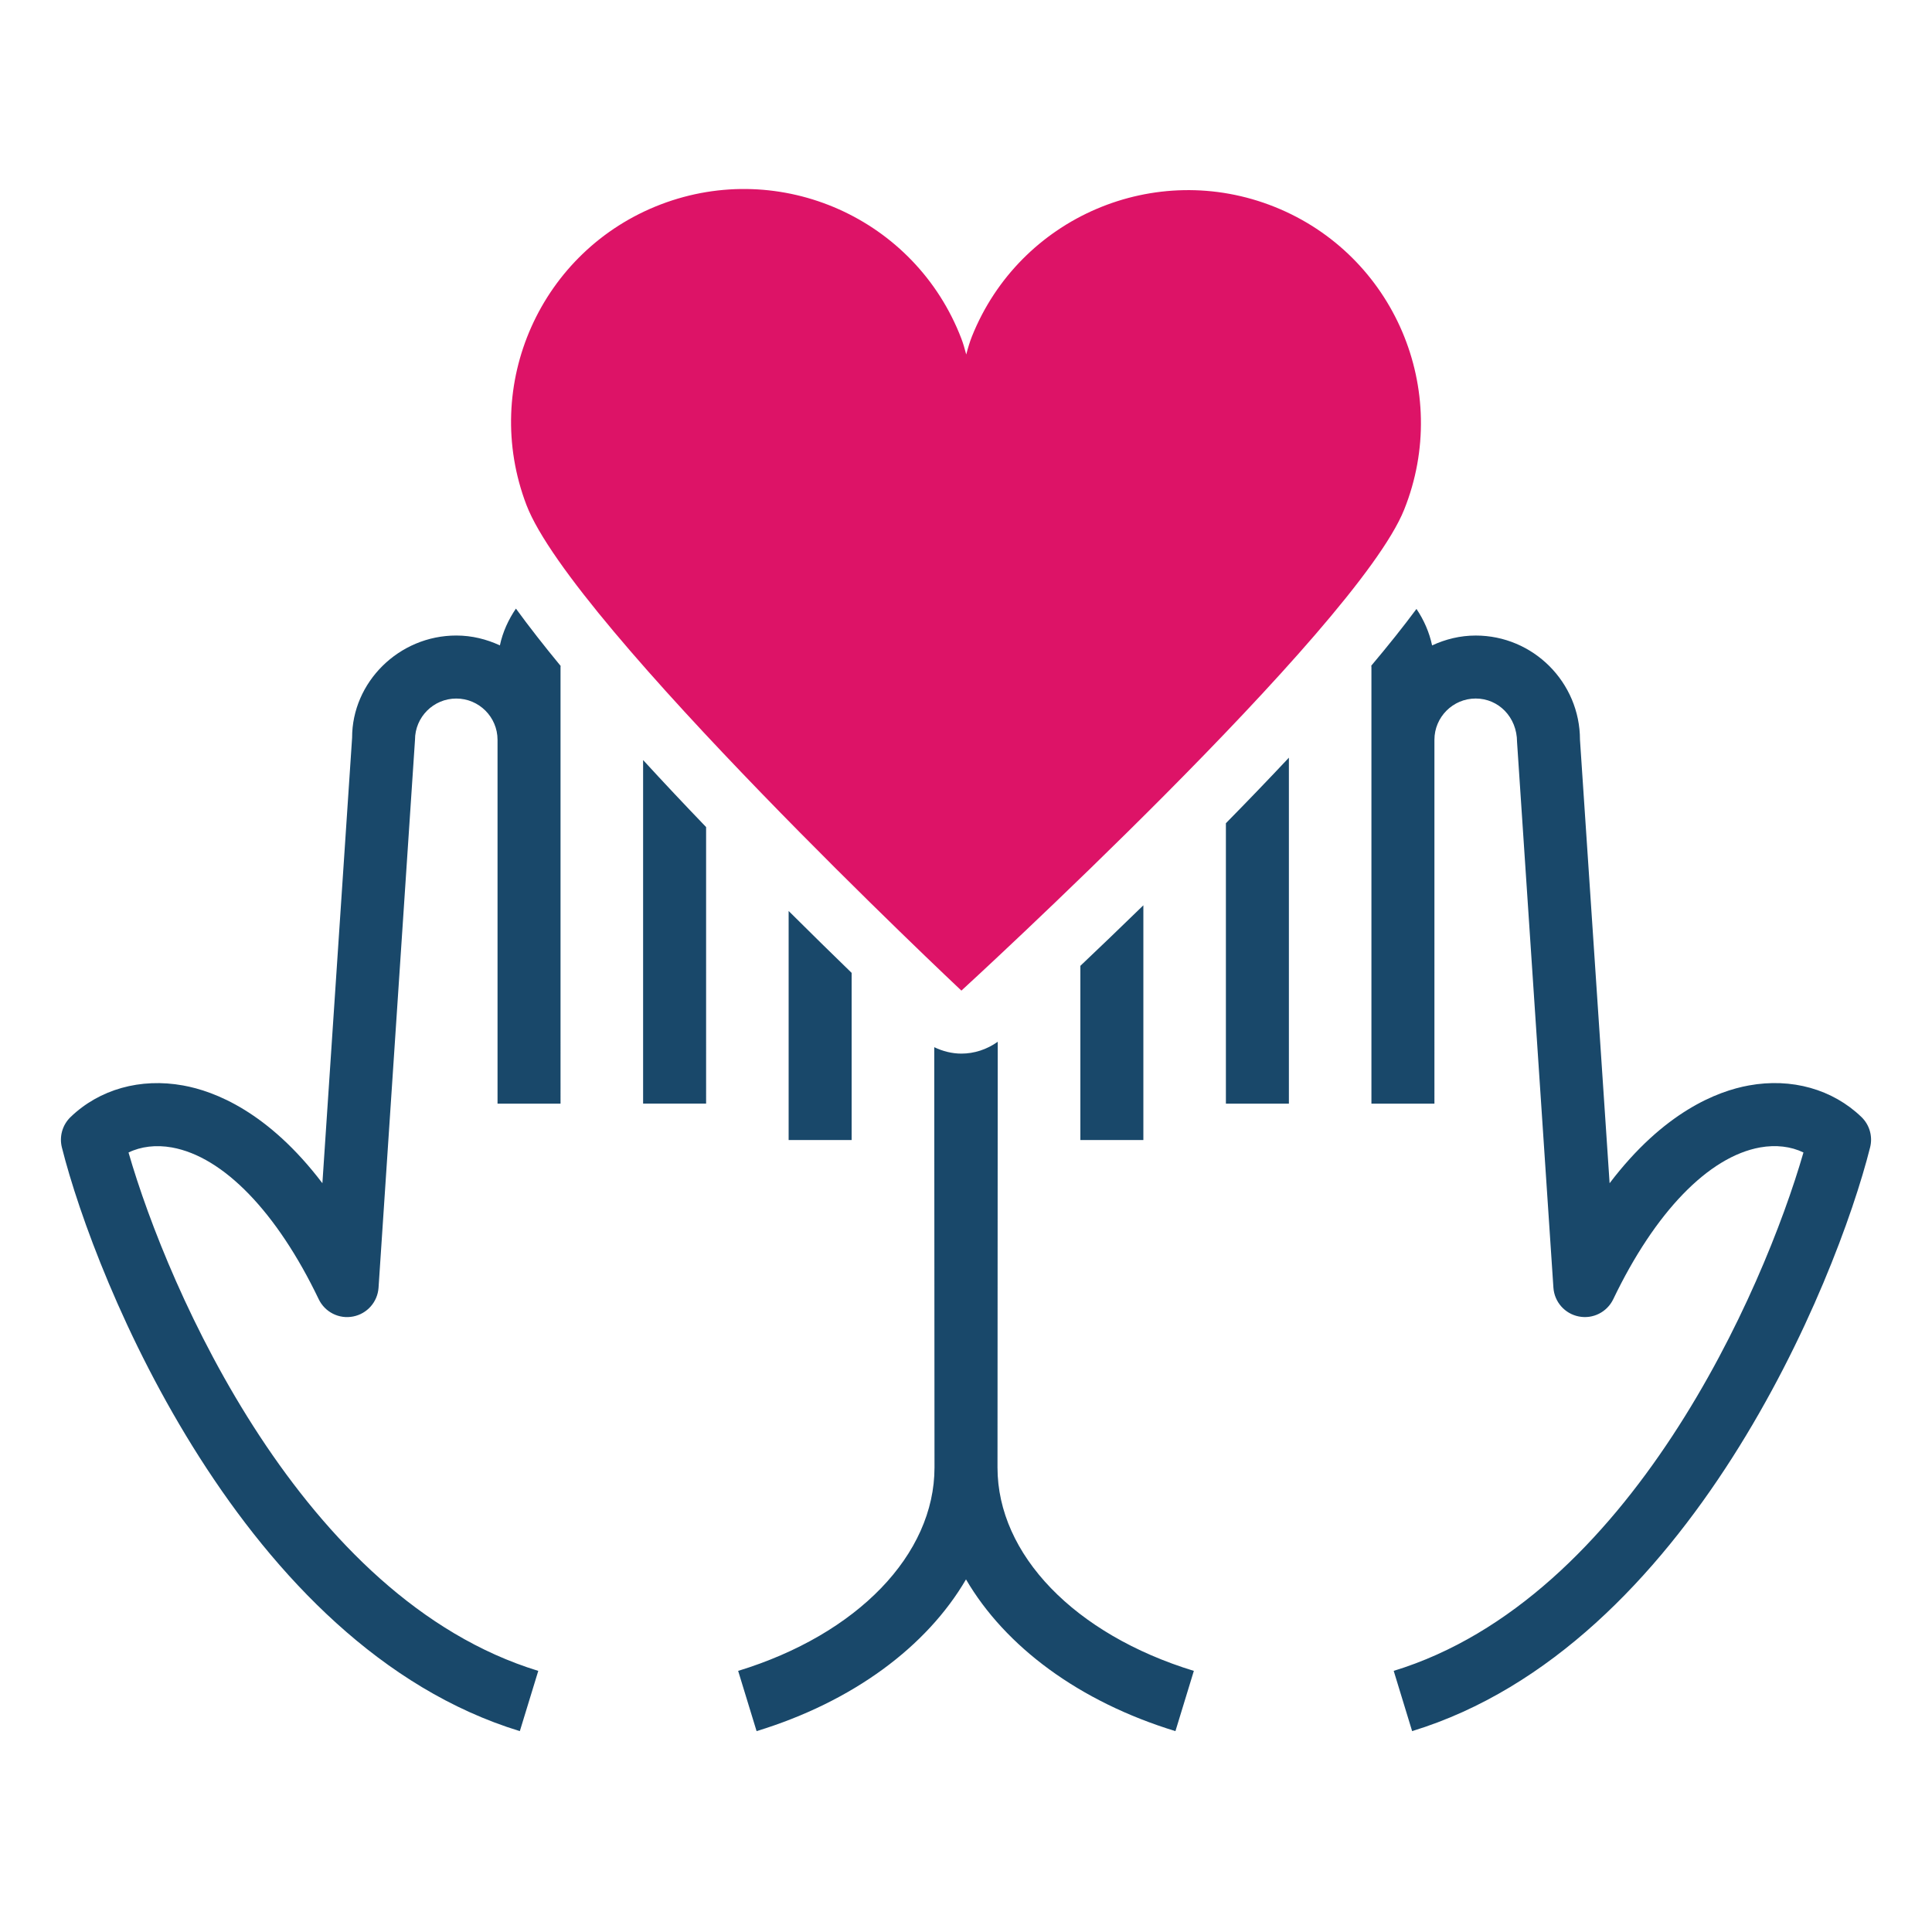
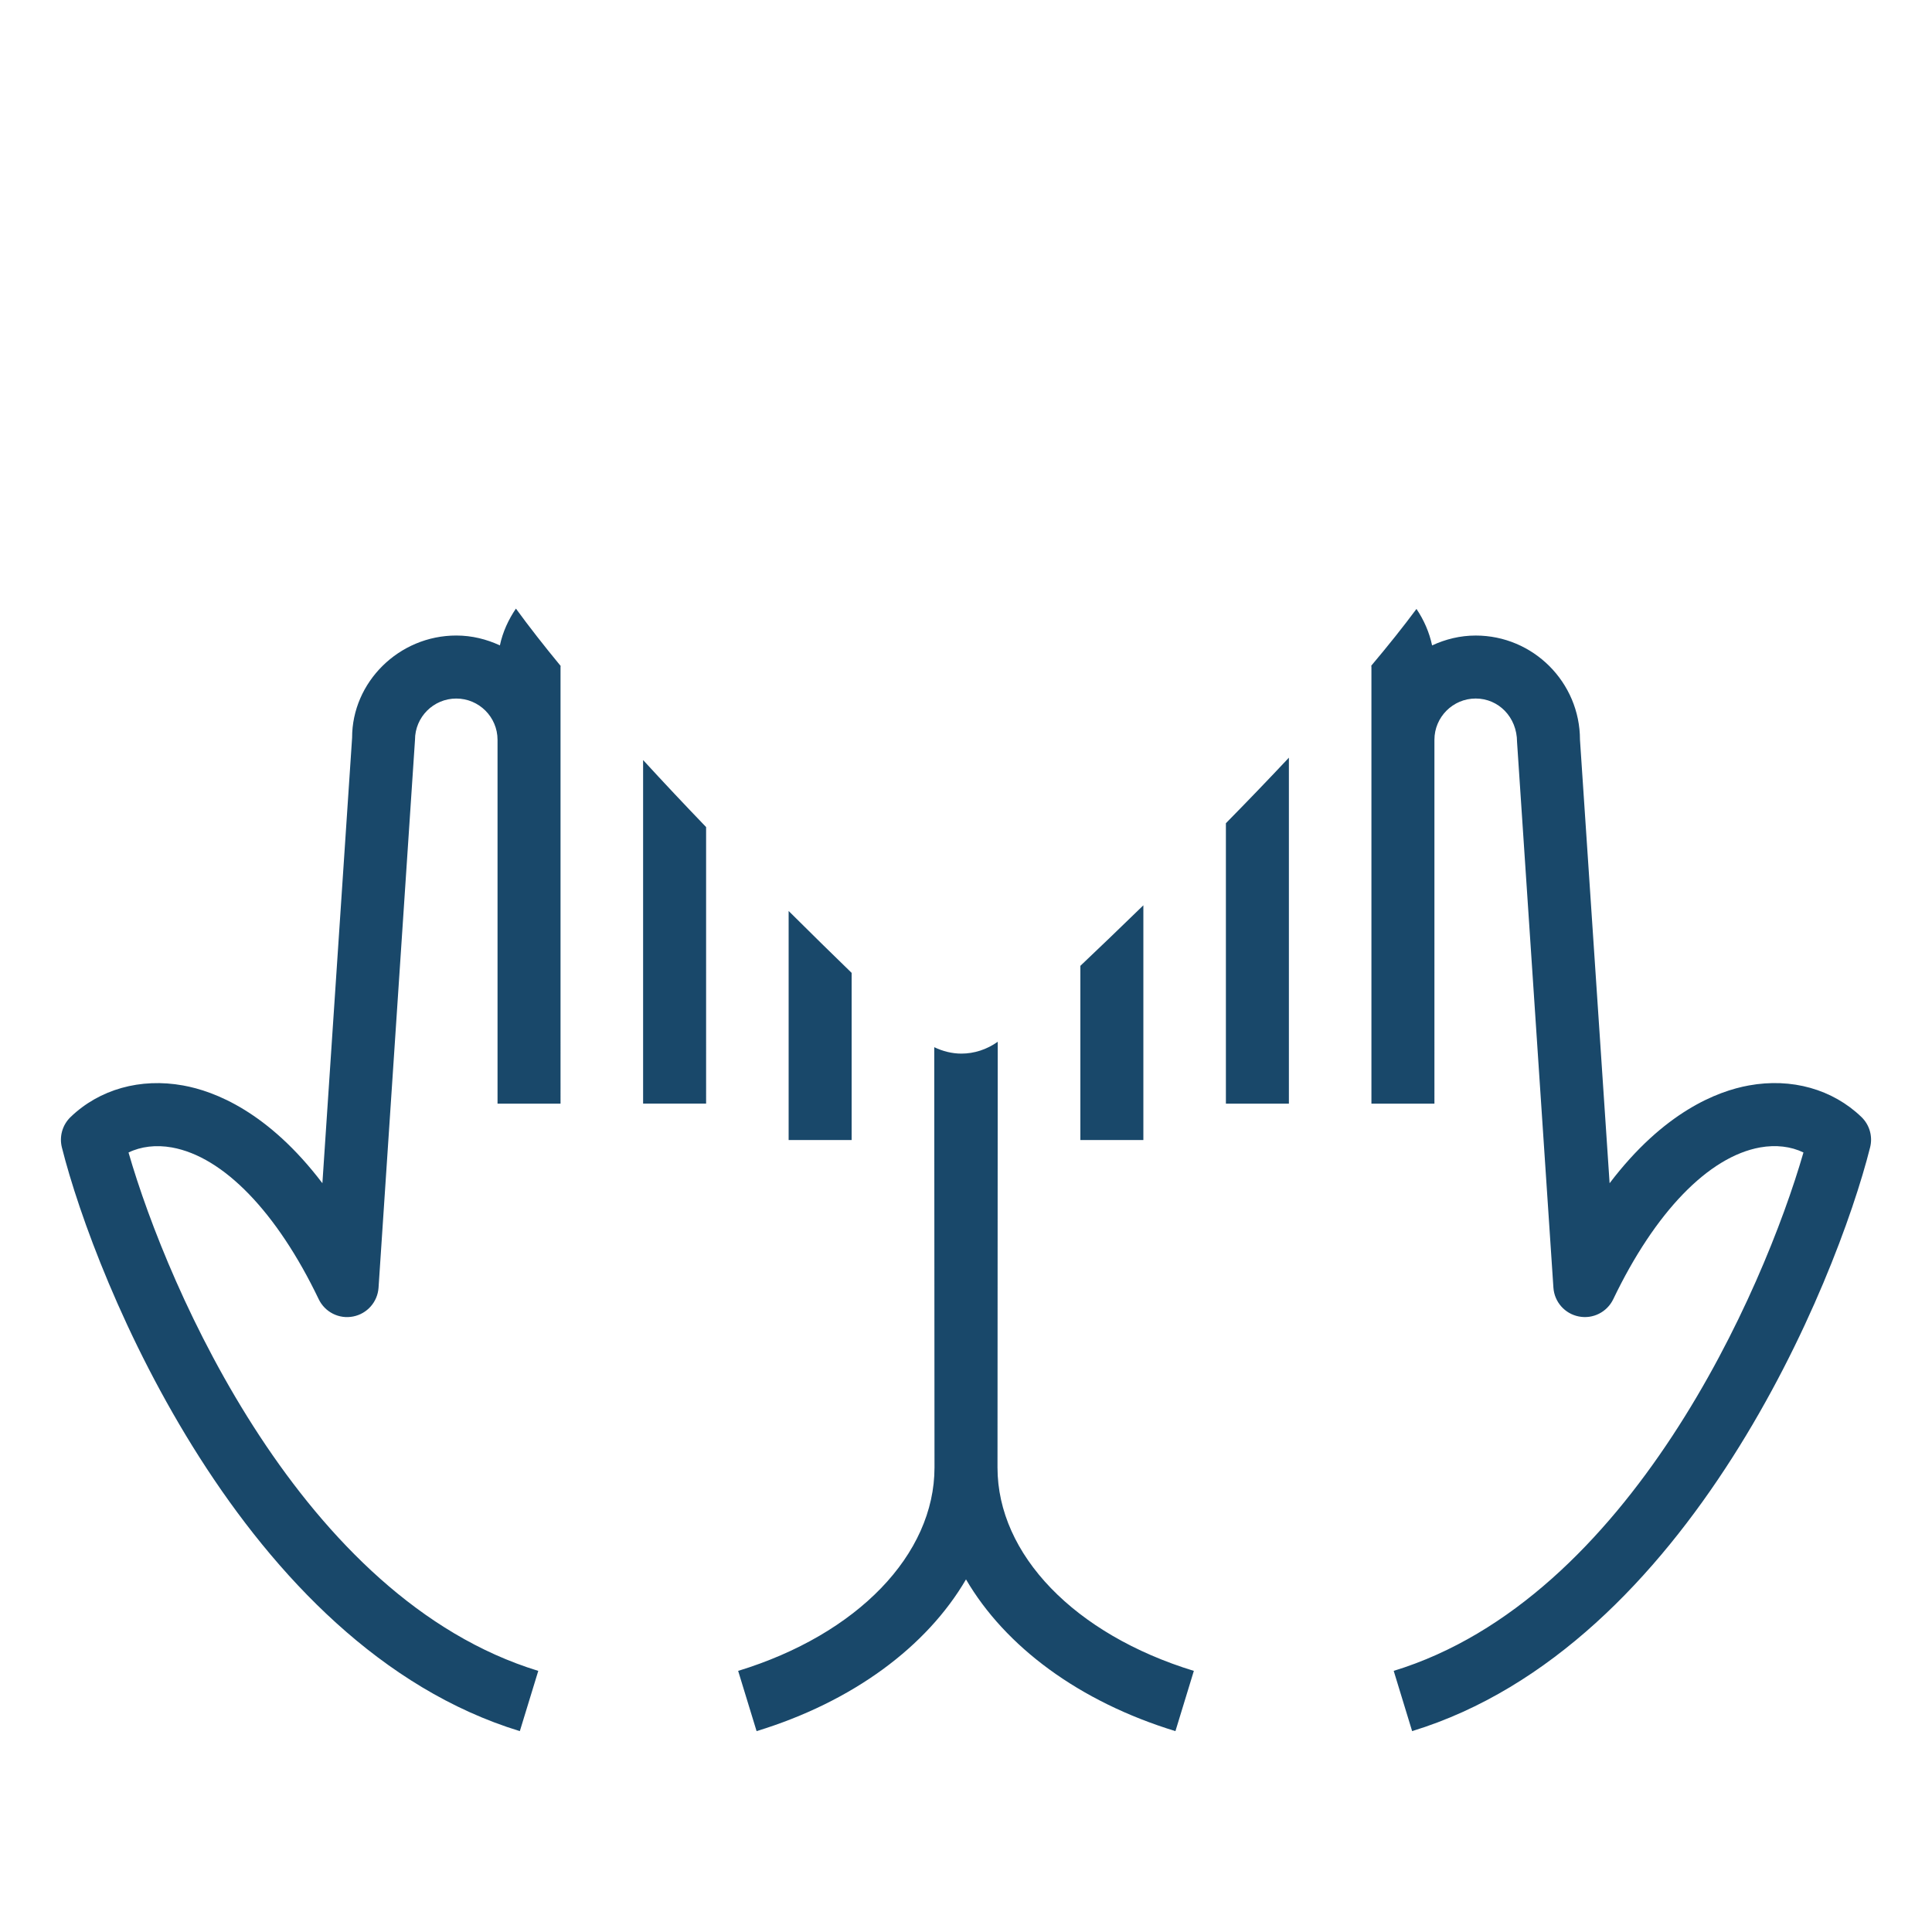
<svg xmlns="http://www.w3.org/2000/svg" version="1.1" id="レイヤー_1" x="0px" y="0px" width="92px" height="92px" viewBox="0 0 92 92" style="enable-background:new 0 0 92 92;" xml:space="preserve">
  <style type="text/css">
	.st0{fill:#19486A;}
	.st1{fill:#DD1367;}
</style>
  <g>
    <path class="st0" d="M54.446,54.287h-3v-8.295c0.899-0.852,1.913-1.824,3-2.882v0.781V54.287z    M24.568,28.981c-0.357,0.524-0.628,1.111-0.764,1.752c-0.634-0.294-1.333-0.47-2.076-0.47   c-2.738,0-4.965,2.228-4.961,4.866l-1.415,21.215c-2.576-3.394-5.126-4.384-6.632-4.655   c-2.033-0.369-3.986,0.181-5.359,1.503c-0.387,0.372-0.545,0.924-0.415,1.445   c1.599,6.365,8.632,23.768,21.808,27.798l0.878-2.869C14.385,76.125,8.007,61.418,6.12,54.881   c0.593-0.288,1.312-0.375,2.067-0.24c2.452,0.442,5,3.076,6.99,7.226   c0.295,0.615,0.966,0.955,1.636,0.824c0.669-0.129,1.167-0.692,1.213-1.373l1.736-26.089   c0-1.083,0.881-1.965,1.965-1.965s1.965,0.882,1.965,1.965v1.733v15.593h3V36.961v-1.733v-3.465   c0-0.018,0.005-0.034,0.005-0.052C25.913,30.76,25.196,29.844,24.568,28.981z M40.554,46.327   c-0.899-0.872-1.915-1.867-3-2.947v0.511v10.396h3V46.327z M58.376,39.201v13.354h3V36.08   C60.392,37.129,59.383,38.177,58.376,39.201z M88.639,53.19c-1.372-1.321-3.327-1.873-5.358-1.502   c-1.506,0.271-4.057,1.262-6.633,4.656L75.237,35.229c0-2.738-2.228-4.965-4.965-4.965   c-0.744,0-1.443,0.176-2.077,0.47c-0.131-0.623-0.388-1.208-0.744-1.737   c-0.631,0.851-1.357,1.759-2.151,2.701c0.001,0.022,0.006,0.044,0.006,0.066v3.465v1.733v15.593h3   V36.961v-1.733c0-1.083,0.882-1.965,1.966-1.965c1.083,0,1.965,0.882,1.968,2.065l1.732,25.989   c0.046,0.681,0.544,1.244,1.213,1.373c0.669,0.132,1.342-0.209,1.637-0.824   c1.99-4.149,4.538-6.783,6.99-7.226c0.756-0.135,1.474-0.048,2.067,0.24   c-1.887,6.537-8.264,21.244-19.512,24.685l0.877,2.869c13.179-4.031,20.211-21.433,21.809-27.798   C89.185,54.115,89.026,53.563,88.639,53.19z M30.624,36.193v16.361h3V39.384   C32.617,38.338,31.608,37.266,30.624,36.193z M47.5,69.882l0.011-20.274   c-0.519,0.369-1.122,0.564-1.73,0.564c-0.444,0-0.884-0.11-1.293-0.306L44.5,69.881   c0,4.146-3.67,7.947-9.35,9.685l0.878,2.869c4.594-1.406,8.105-4.029,9.972-7.226   c1.867,3.196,5.379,5.82,9.973,7.226l0.877-2.869C51.17,77.828,47.5,74.026,47.5,69.882z" />
-     <path class="st1" d="M45.781,47.172c0.12-0.109,18.811-17.237,21.083-22.902   c2.279-5.683-0.48-12.138-6.163-14.417c-5.683-2.279-12.138,0.48-14.417,6.163   c-0.099,0.248-0.189,0.546-0.273,0.865c-0.071-0.274-0.146-0.531-0.23-0.751   c-2.187-5.719-8.596-8.583-14.315-6.396c-5.719,2.187-8.583,8.596-6.396,14.315   C27.257,29.768,45.781,47.172,45.781,47.172z" />
  </g>
</svg>